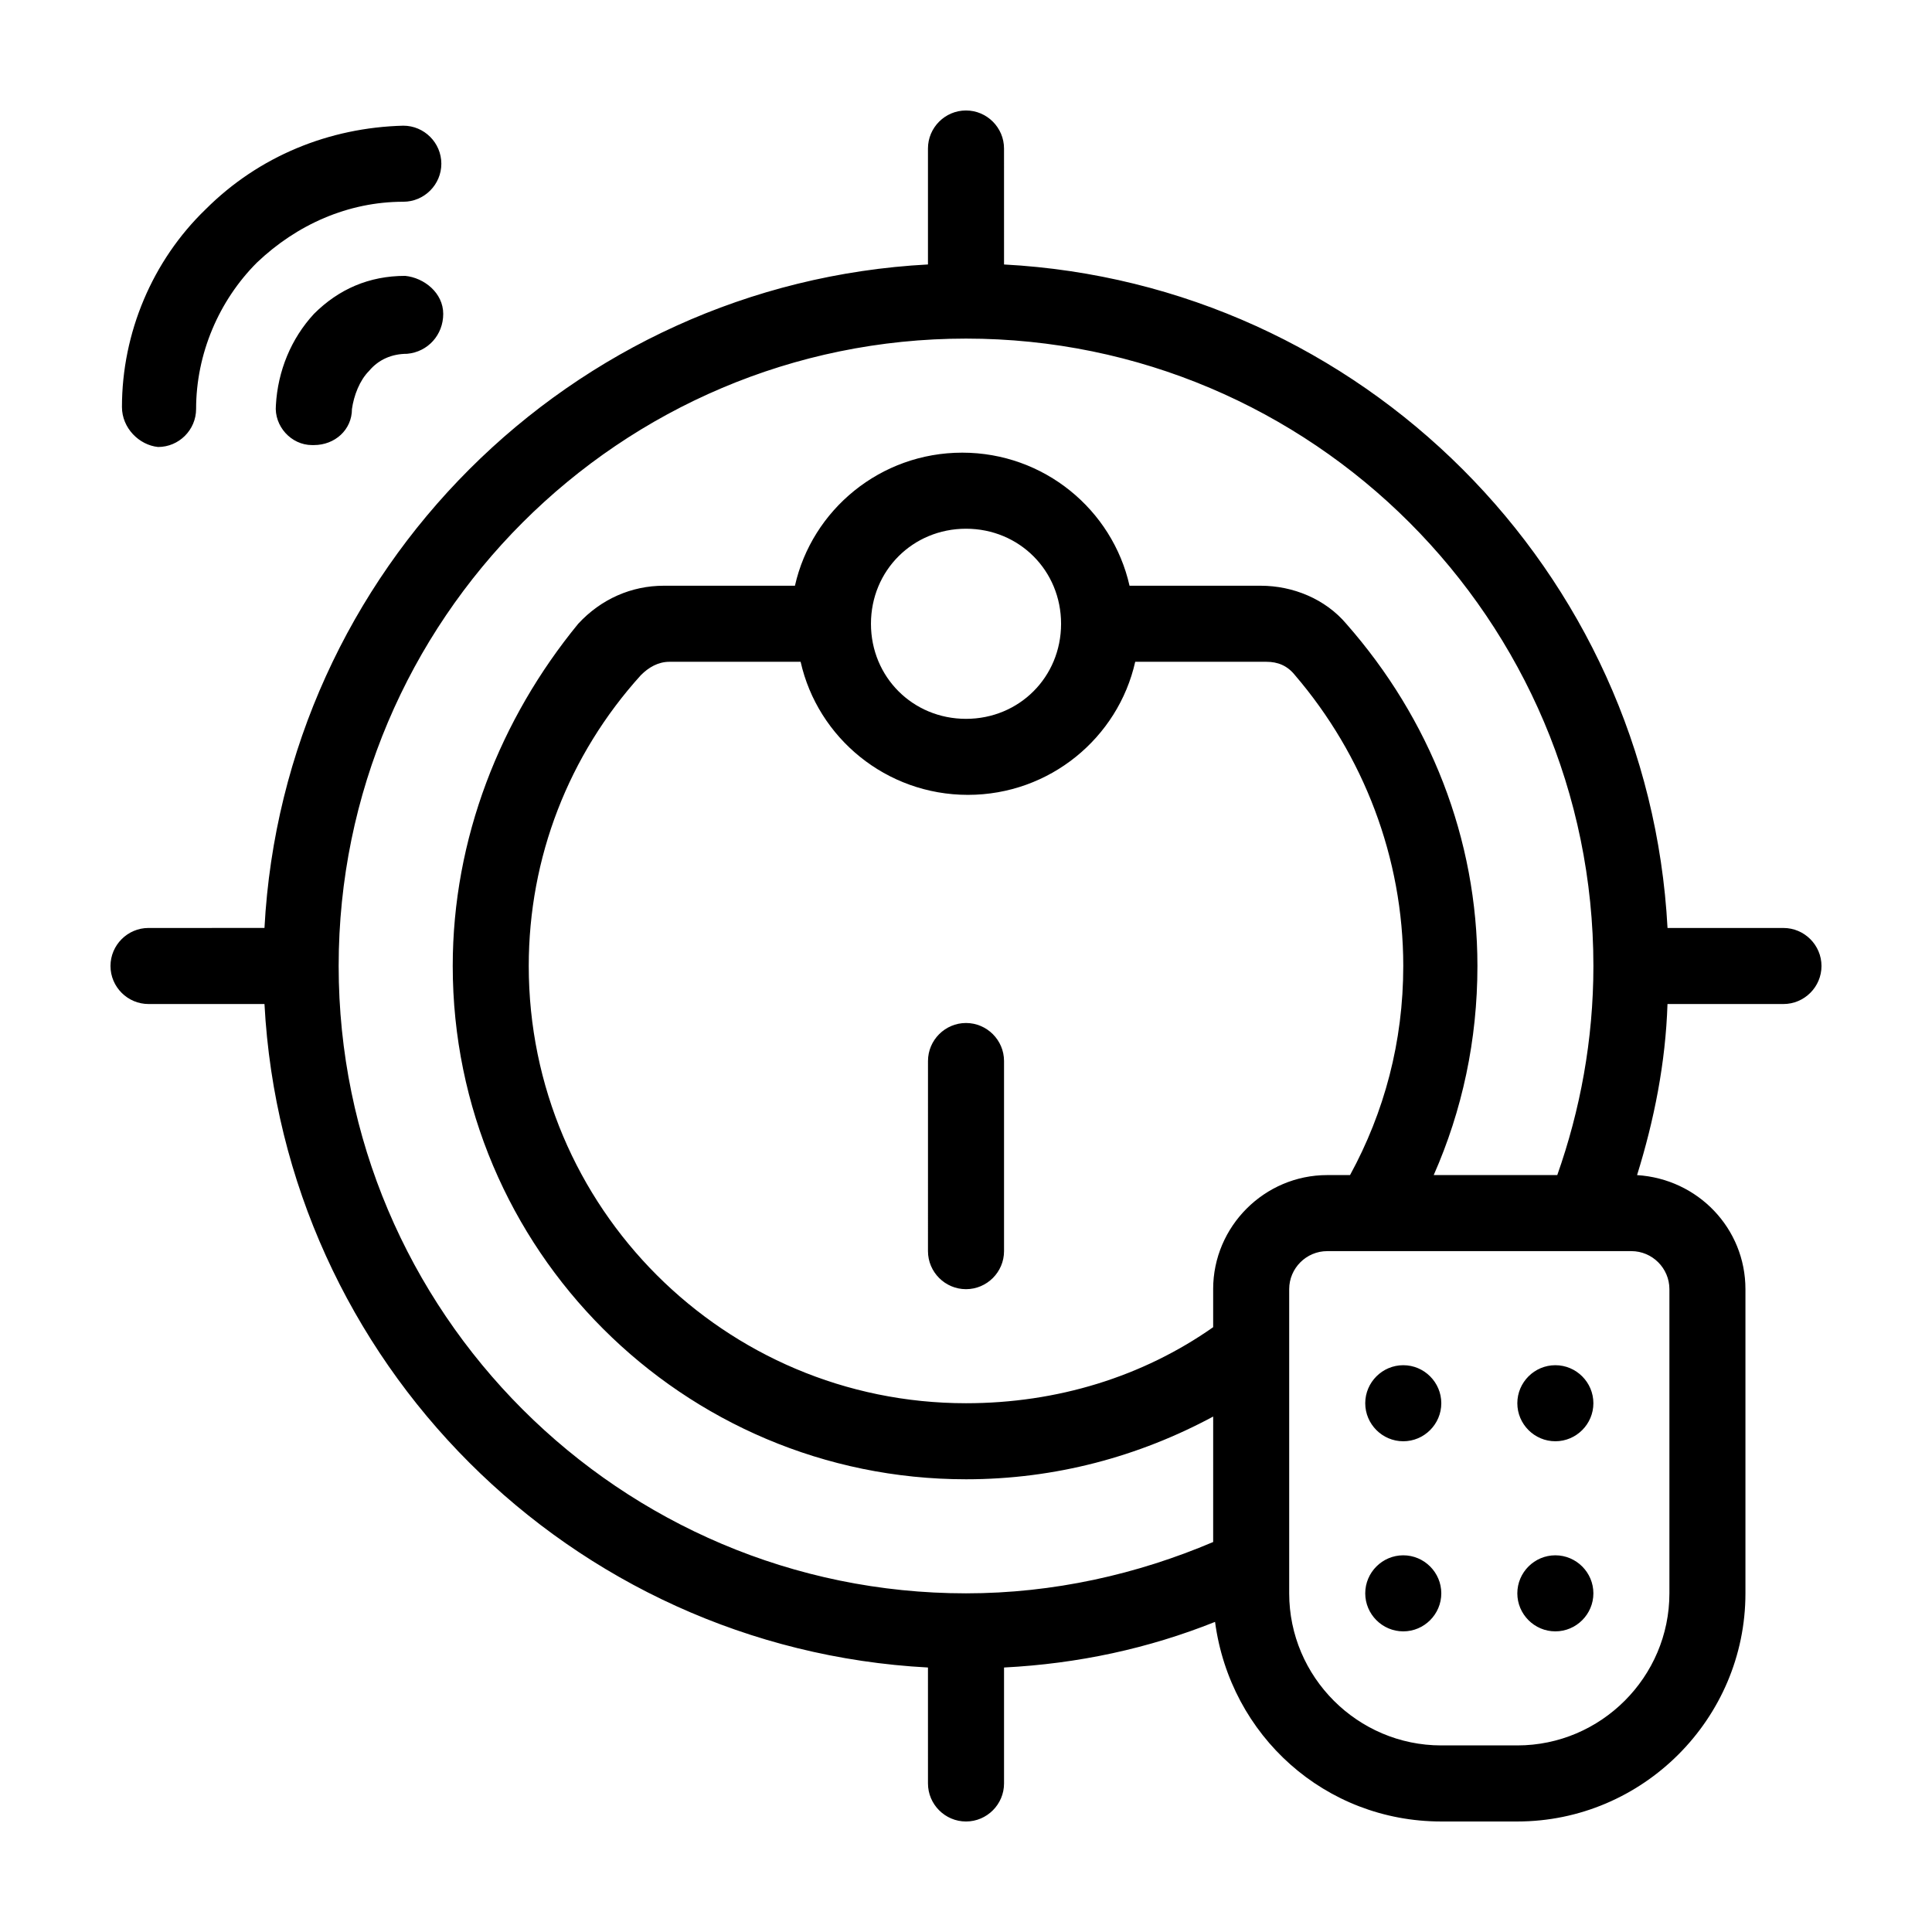
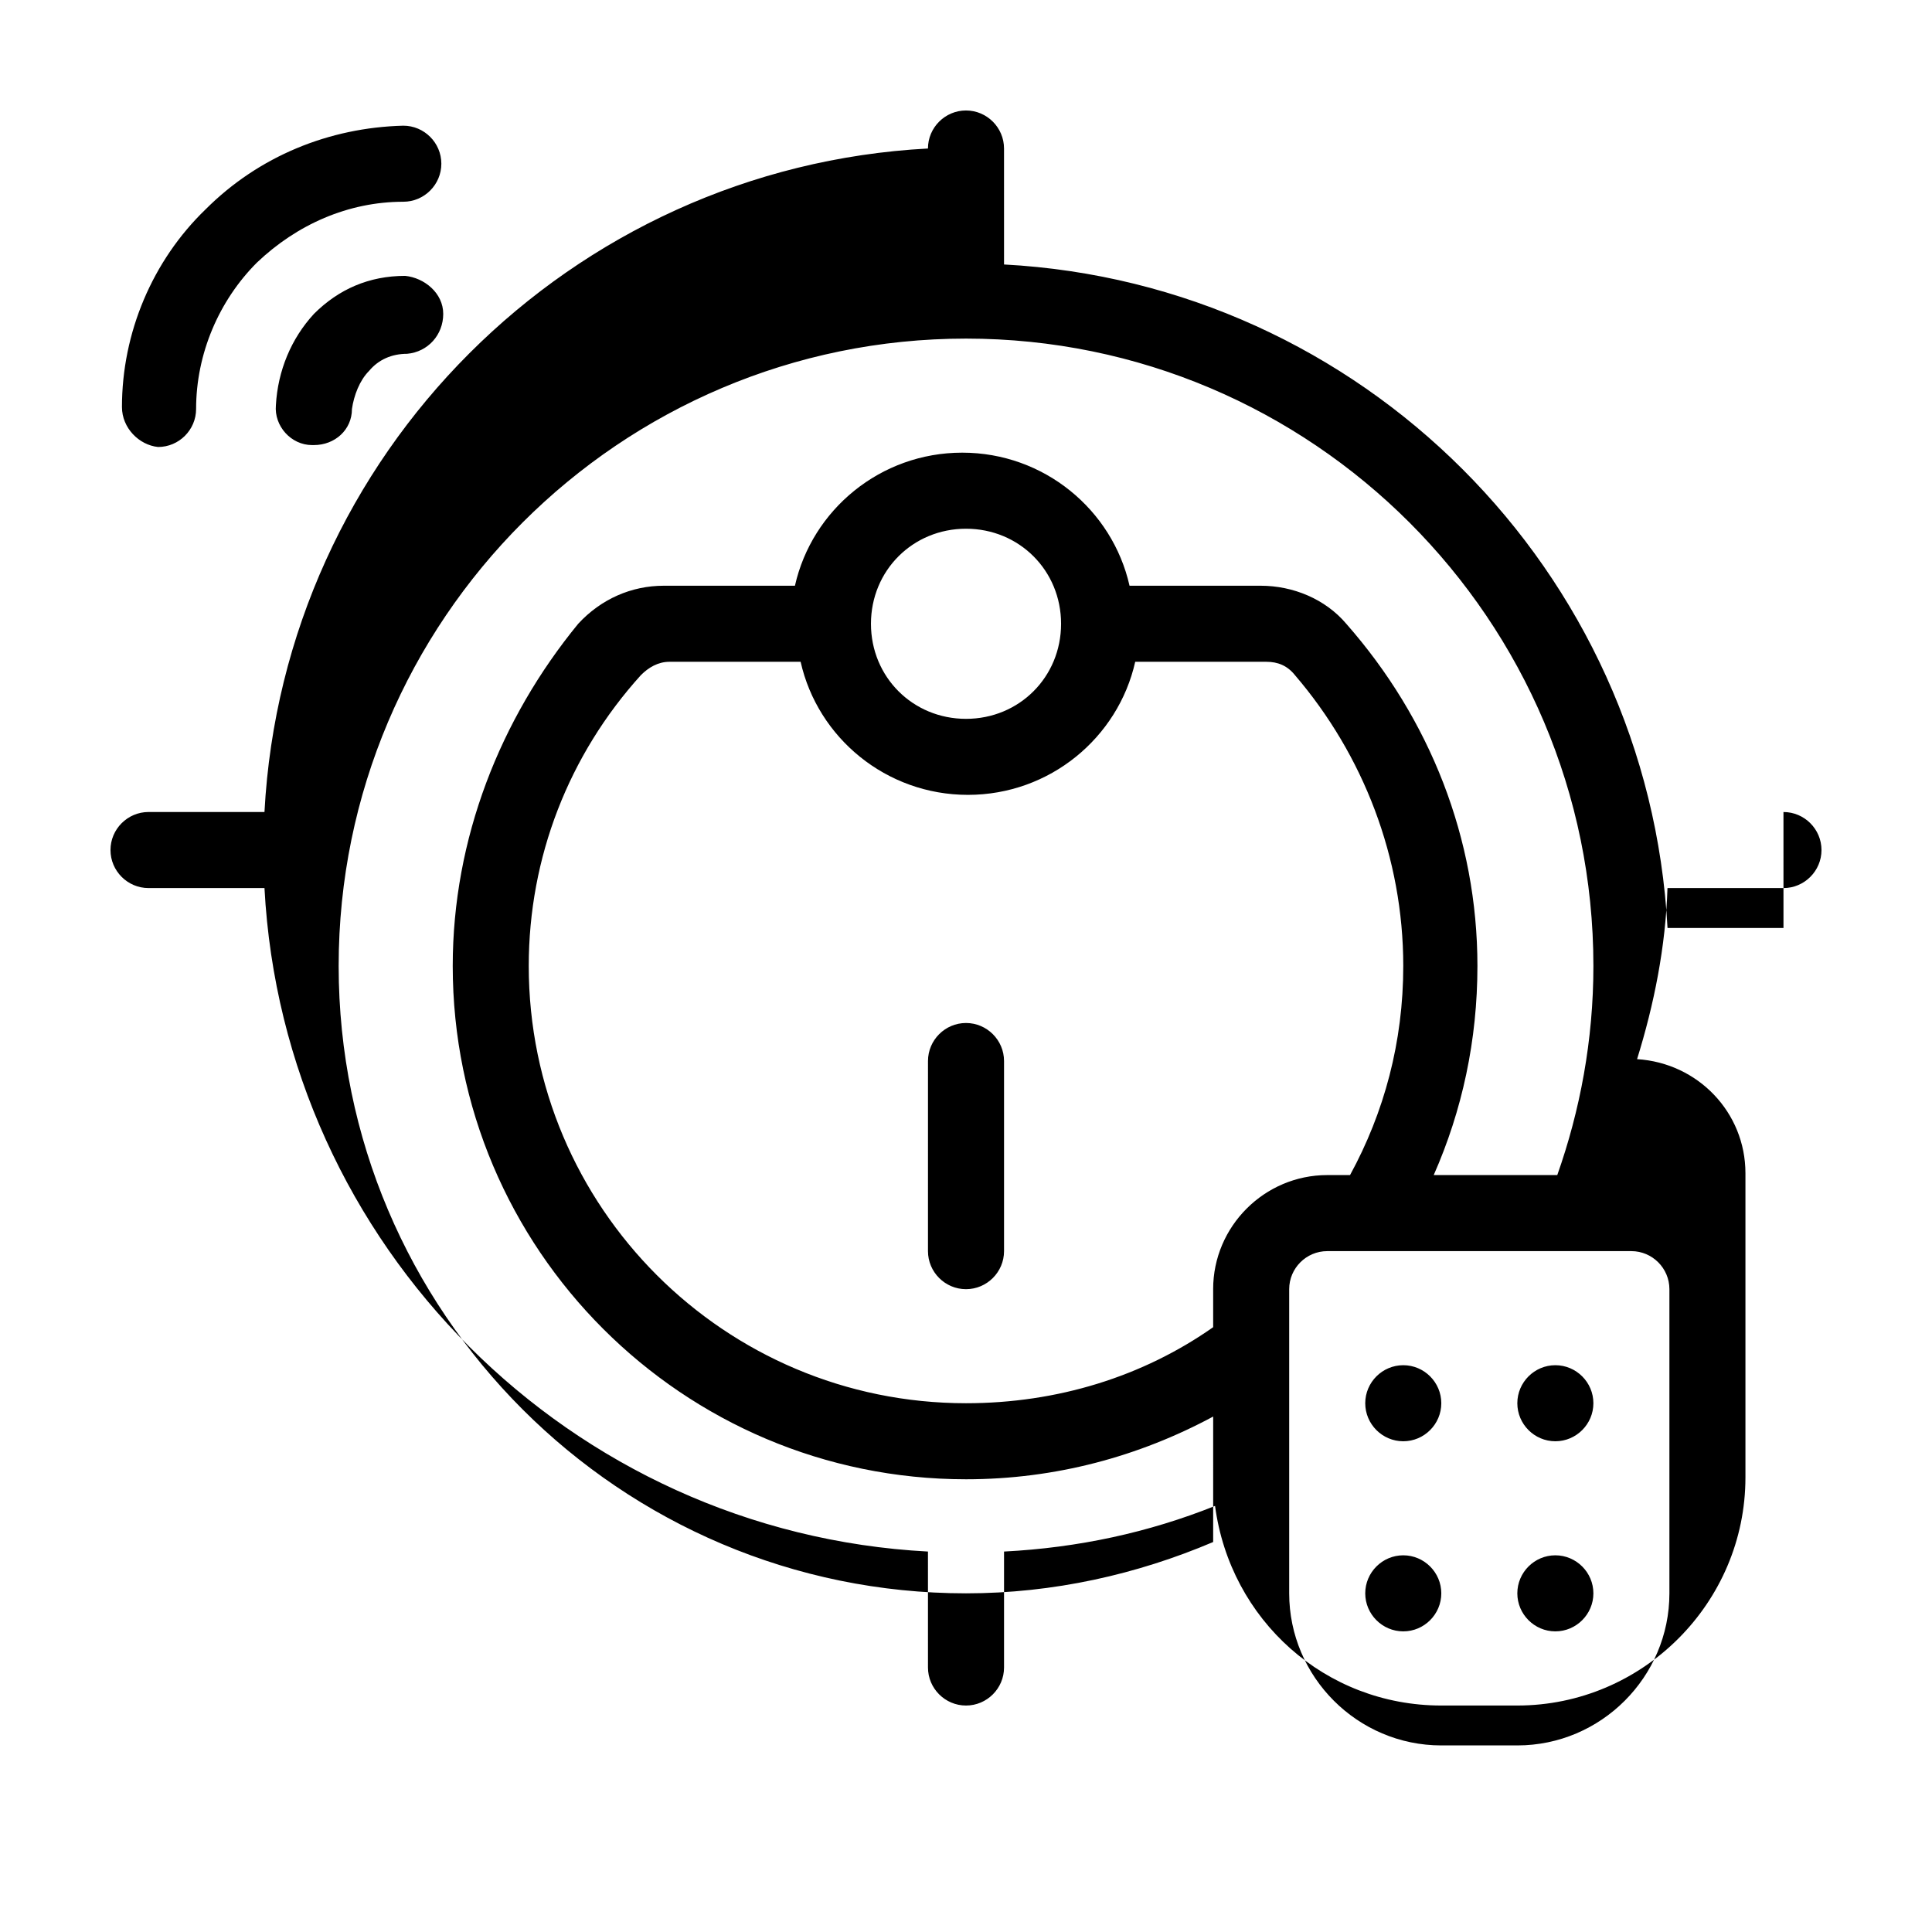
<svg xmlns="http://www.w3.org/2000/svg" fill="#000000" width="800px" height="800px" version="1.1" viewBox="144 144 512 512">
-   <path d="m616.64 389.92h-30.73c-5.039-94.715-81.113-170.79-175.83-175.83l-0.004-30.734c0-5.543-4.535-10.078-10.078-10.078-5.543 0-10.078 4.535-10.078 10.078v30.73c-94.715 5.039-170.79 81.113-175.83 175.83l-30.73 0.004c-5.543 0-10.078 4.535-10.078 10.078s4.535 10.078 10.078 10.078h30.73c5.039 94.715 81.113 170.79 175.83 175.83l0.004 30.73c0 5.543 4.535 10.078 10.078 10.078s10.078-4.535 10.078-10.078v-30.73c19.648-1.008 38.289-5.039 55.922-12.09 4.027 30.227 29.219 52.895 59.949 52.895h20.152c33.25 0 60.457-27.207 60.457-60.457v-80.609c0-16.121-12.594-29.223-28.719-30.23 4.535-14.609 7.559-29.727 8.062-45.344l30.734 0.004c5.543 0 10.078-4.535 10.078-10.078-0.004-5.539-4.535-10.074-10.078-10.074zm-151.14 162.73c-20.152 8.566-42.32 13.602-65.492 13.602-91.691 0-166.26-74.562-166.26-166.26 0-91.691 74.562-166.26 166.26-166.26 91.691 0 166.26 74.562 166.26 166.26 0 19.648-3.527 38.289-9.574 55.418h-32.746c7.559-17.129 11.586-35.77 11.586-55.418 0-33.754-12.594-65.496-34.762-90.688-5.543-6.551-14.105-10.078-22.672-10.078h-34.762c-4.535-20.152-22.672-35.266-44.336-35.266-21.664 0-39.801 15.113-44.336 35.266h-34.762c-8.566 0-16.625 3.527-22.672 10.078-20.656 25.195-33.254 56.934-33.254 90.691 0 75.066 60.961 136.03 136.03 136.03 23.68 0 45.848-6.047 65.496-16.625zm-40.305-243.34c0 14.105-11.082 25.191-25.191 25.191-14.105 0-25.191-11.082-25.191-25.191 0-14.105 11.082-25.191 25.191-25.191s25.191 11.086 25.191 25.191zm40.305 176.33v10.078c-18.641 13.098-41.312 20.152-65.496 20.152-63.984 0-115.88-51.891-115.88-115.88 0-28.719 10.578-55.922 29.727-77.082 2.016-2.016 4.535-3.527 7.559-3.527h34.762c4.535 20.152 22.672 35.266 44.336 35.266 21.664 0 39.801-15.113 44.336-35.266h34.762c3.023 0 5.543 1.008 7.559 3.527 18.133 21.156 28.715 48.363 28.715 77.082 0 20.152-5.039 38.793-14.105 55.418h-6.047c-16.625 0-30.23 13.602-30.23 30.227zm120.91 0v80.609c0 22.168-18.137 40.305-40.305 40.305h-20.152c-22.168 0-40.305-18.137-40.305-40.305v-80.609c0-5.543 4.535-10.078 10.078-10.078h80.609c5.543 0.004 10.074 4.539 10.074 10.078zm-176.33-60.457v50.383c0 5.543-4.535 10.078-10.078 10.078-5.543 0-10.078-4.535-10.078-10.078l0.004-50.383c0-5.543 4.535-10.078 10.078-10.078 5.539 0.004 10.074 4.539 10.074 10.078zm-148.62-198c0 5.543-4.031 10.078-9.574 10.578-4.031 0-7.559 1.512-10.078 4.535-2.519 2.519-4.031 6.551-4.535 10.078 0 5.543-4.535 9.574-10.078 9.574h-0.504c-5.543 0-10.078-5.039-9.574-10.578 0.504-9.07 4.031-17.633 10.078-24.184 6.551-6.551 14.609-10.078 24.184-10.078 5.047 0.504 10.082 4.531 10.082 10.074zm-85.141 24.688c0-19.648 8.062-38.793 22.168-52.395 14.105-14.105 32.746-21.664 52.395-22.168 5.543 0 10.078 4.535 10.078 10.078s-4.535 10.078-10.078 10.078c-14.609 0-28.215 6.047-38.793 16.121-10.078 10.078-16.121 24.184-16.121 38.793 0 5.543-4.535 10.078-10.078 10.078-5.039-0.512-9.57-5.043-9.57-10.586zm349.64 264c0 5.543-4.535 10.078-10.078 10.078-5.543 0-10.078-4.535-10.078-10.078s4.535-10.078 10.078-10.078c5.547 0 10.078 4.535 10.078 10.078zm40.305 0c0 5.543-4.535 10.078-10.078 10.078s-10.078-4.535-10.078-10.078 4.535-10.078 10.078-10.078c5.547 0 10.078 4.535 10.078 10.078zm0 50.379c0 5.543-4.535 10.078-10.078 10.078s-10.078-4.535-10.078-10.078c0-5.543 4.535-10.078 10.078-10.078 5.547 0.004 10.078 4.539 10.078 10.078zm-40.305 0c0 5.543-4.535 10.078-10.078 10.078-5.543 0-10.078-4.535-10.078-10.078 0-5.543 4.535-10.078 10.078-10.078 5.547 0.004 10.078 4.539 10.078 10.078z" />
+   <path d="m616.64 389.92h-30.73c-5.039-94.715-81.113-170.79-175.83-175.83l-0.004-30.734c0-5.543-4.535-10.078-10.078-10.078-5.543 0-10.078 4.535-10.078 10.078c-94.715 5.039-170.79 81.113-175.83 175.83l-30.73 0.004c-5.543 0-10.078 4.535-10.078 10.078s4.535 10.078 10.078 10.078h30.73c5.039 94.715 81.113 170.79 175.83 175.83l0.004 30.73c0 5.543 4.535 10.078 10.078 10.078s10.078-4.535 10.078-10.078v-30.73c19.648-1.008 38.289-5.039 55.922-12.09 4.027 30.227 29.219 52.895 59.949 52.895h20.152c33.25 0 60.457-27.207 60.457-60.457v-80.609c0-16.121-12.594-29.223-28.719-30.23 4.535-14.609 7.559-29.727 8.062-45.344l30.734 0.004c5.543 0 10.078-4.535 10.078-10.078-0.004-5.539-4.535-10.074-10.078-10.074zm-151.14 162.73c-20.152 8.566-42.32 13.602-65.492 13.602-91.691 0-166.26-74.562-166.26-166.26 0-91.691 74.562-166.26 166.26-166.26 91.691 0 166.26 74.562 166.26 166.26 0 19.648-3.527 38.289-9.574 55.418h-32.746c7.559-17.129 11.586-35.77 11.586-55.418 0-33.754-12.594-65.496-34.762-90.688-5.543-6.551-14.105-10.078-22.672-10.078h-34.762c-4.535-20.152-22.672-35.266-44.336-35.266-21.664 0-39.801 15.113-44.336 35.266h-34.762c-8.566 0-16.625 3.527-22.672 10.078-20.656 25.195-33.254 56.934-33.254 90.691 0 75.066 60.961 136.03 136.03 136.03 23.68 0 45.848-6.047 65.496-16.625zm-40.305-243.34c0 14.105-11.082 25.191-25.191 25.191-14.105 0-25.191-11.082-25.191-25.191 0-14.105 11.082-25.191 25.191-25.191s25.191 11.086 25.191 25.191zm40.305 176.33v10.078c-18.641 13.098-41.312 20.152-65.496 20.152-63.984 0-115.88-51.891-115.88-115.88 0-28.719 10.578-55.922 29.727-77.082 2.016-2.016 4.535-3.527 7.559-3.527h34.762c4.535 20.152 22.672 35.266 44.336 35.266 21.664 0 39.801-15.113 44.336-35.266h34.762c3.023 0 5.543 1.008 7.559 3.527 18.133 21.156 28.715 48.363 28.715 77.082 0 20.152-5.039 38.793-14.105 55.418h-6.047c-16.625 0-30.23 13.602-30.23 30.227zm120.91 0v80.609c0 22.168-18.137 40.305-40.305 40.305h-20.152c-22.168 0-40.305-18.137-40.305-40.305v-80.609c0-5.543 4.535-10.078 10.078-10.078h80.609c5.543 0.004 10.074 4.539 10.074 10.078zm-176.33-60.457v50.383c0 5.543-4.535 10.078-10.078 10.078-5.543 0-10.078-4.535-10.078-10.078l0.004-50.383c0-5.543 4.535-10.078 10.078-10.078 5.539 0.004 10.074 4.539 10.074 10.078zm-148.62-198c0 5.543-4.031 10.078-9.574 10.578-4.031 0-7.559 1.512-10.078 4.535-2.519 2.519-4.031 6.551-4.535 10.078 0 5.543-4.535 9.574-10.078 9.574h-0.504c-5.543 0-10.078-5.039-9.574-10.578 0.504-9.07 4.031-17.633 10.078-24.184 6.551-6.551 14.609-10.078 24.184-10.078 5.047 0.504 10.082 4.531 10.082 10.074zm-85.141 24.688c0-19.648 8.062-38.793 22.168-52.395 14.105-14.105 32.746-21.664 52.395-22.168 5.543 0 10.078 4.535 10.078 10.078s-4.535 10.078-10.078 10.078c-14.609 0-28.215 6.047-38.793 16.121-10.078 10.078-16.121 24.184-16.121 38.793 0 5.543-4.535 10.078-10.078 10.078-5.039-0.512-9.57-5.043-9.57-10.586zm349.64 264c0 5.543-4.535 10.078-10.078 10.078-5.543 0-10.078-4.535-10.078-10.078s4.535-10.078 10.078-10.078c5.547 0 10.078 4.535 10.078 10.078zm40.305 0c0 5.543-4.535 10.078-10.078 10.078s-10.078-4.535-10.078-10.078 4.535-10.078 10.078-10.078c5.547 0 10.078 4.535 10.078 10.078zm0 50.379c0 5.543-4.535 10.078-10.078 10.078s-10.078-4.535-10.078-10.078c0-5.543 4.535-10.078 10.078-10.078 5.547 0.004 10.078 4.539 10.078 10.078zm-40.305 0c0 5.543-4.535 10.078-10.078 10.078-5.543 0-10.078-4.535-10.078-10.078 0-5.543 4.535-10.078 10.078-10.078 5.547 0.004 10.078 4.539 10.078 10.078z" />
</svg>